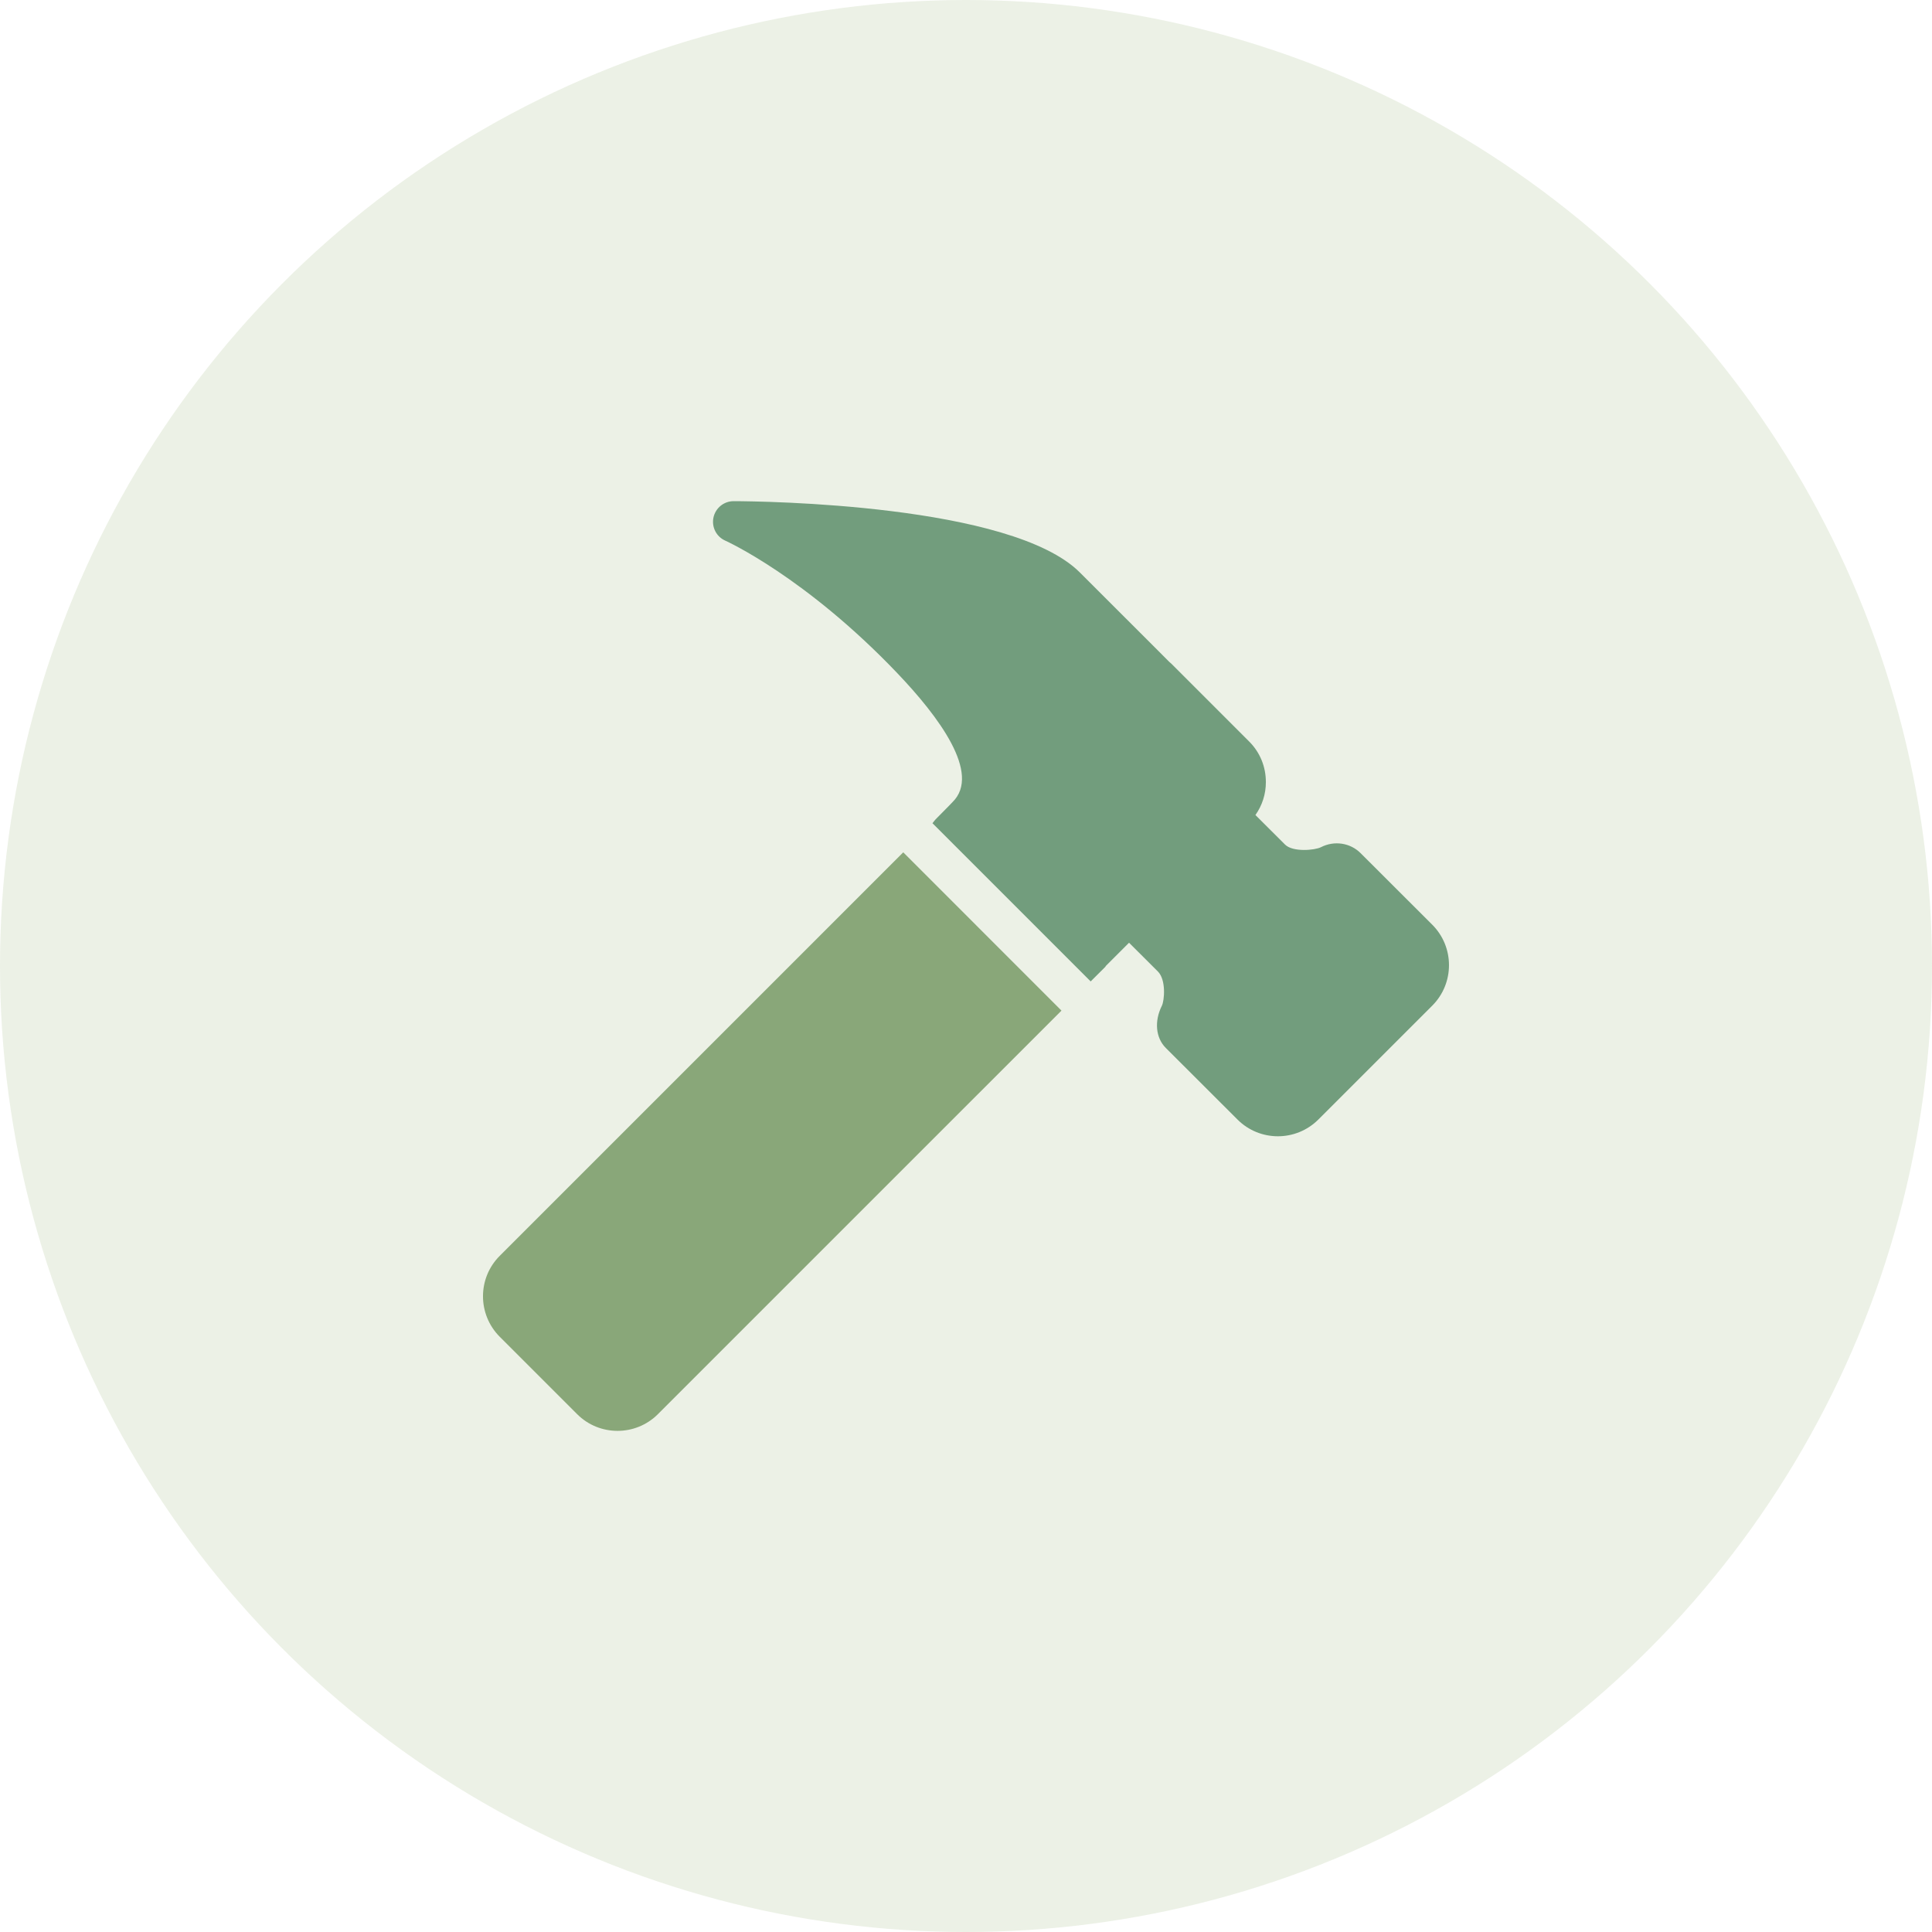
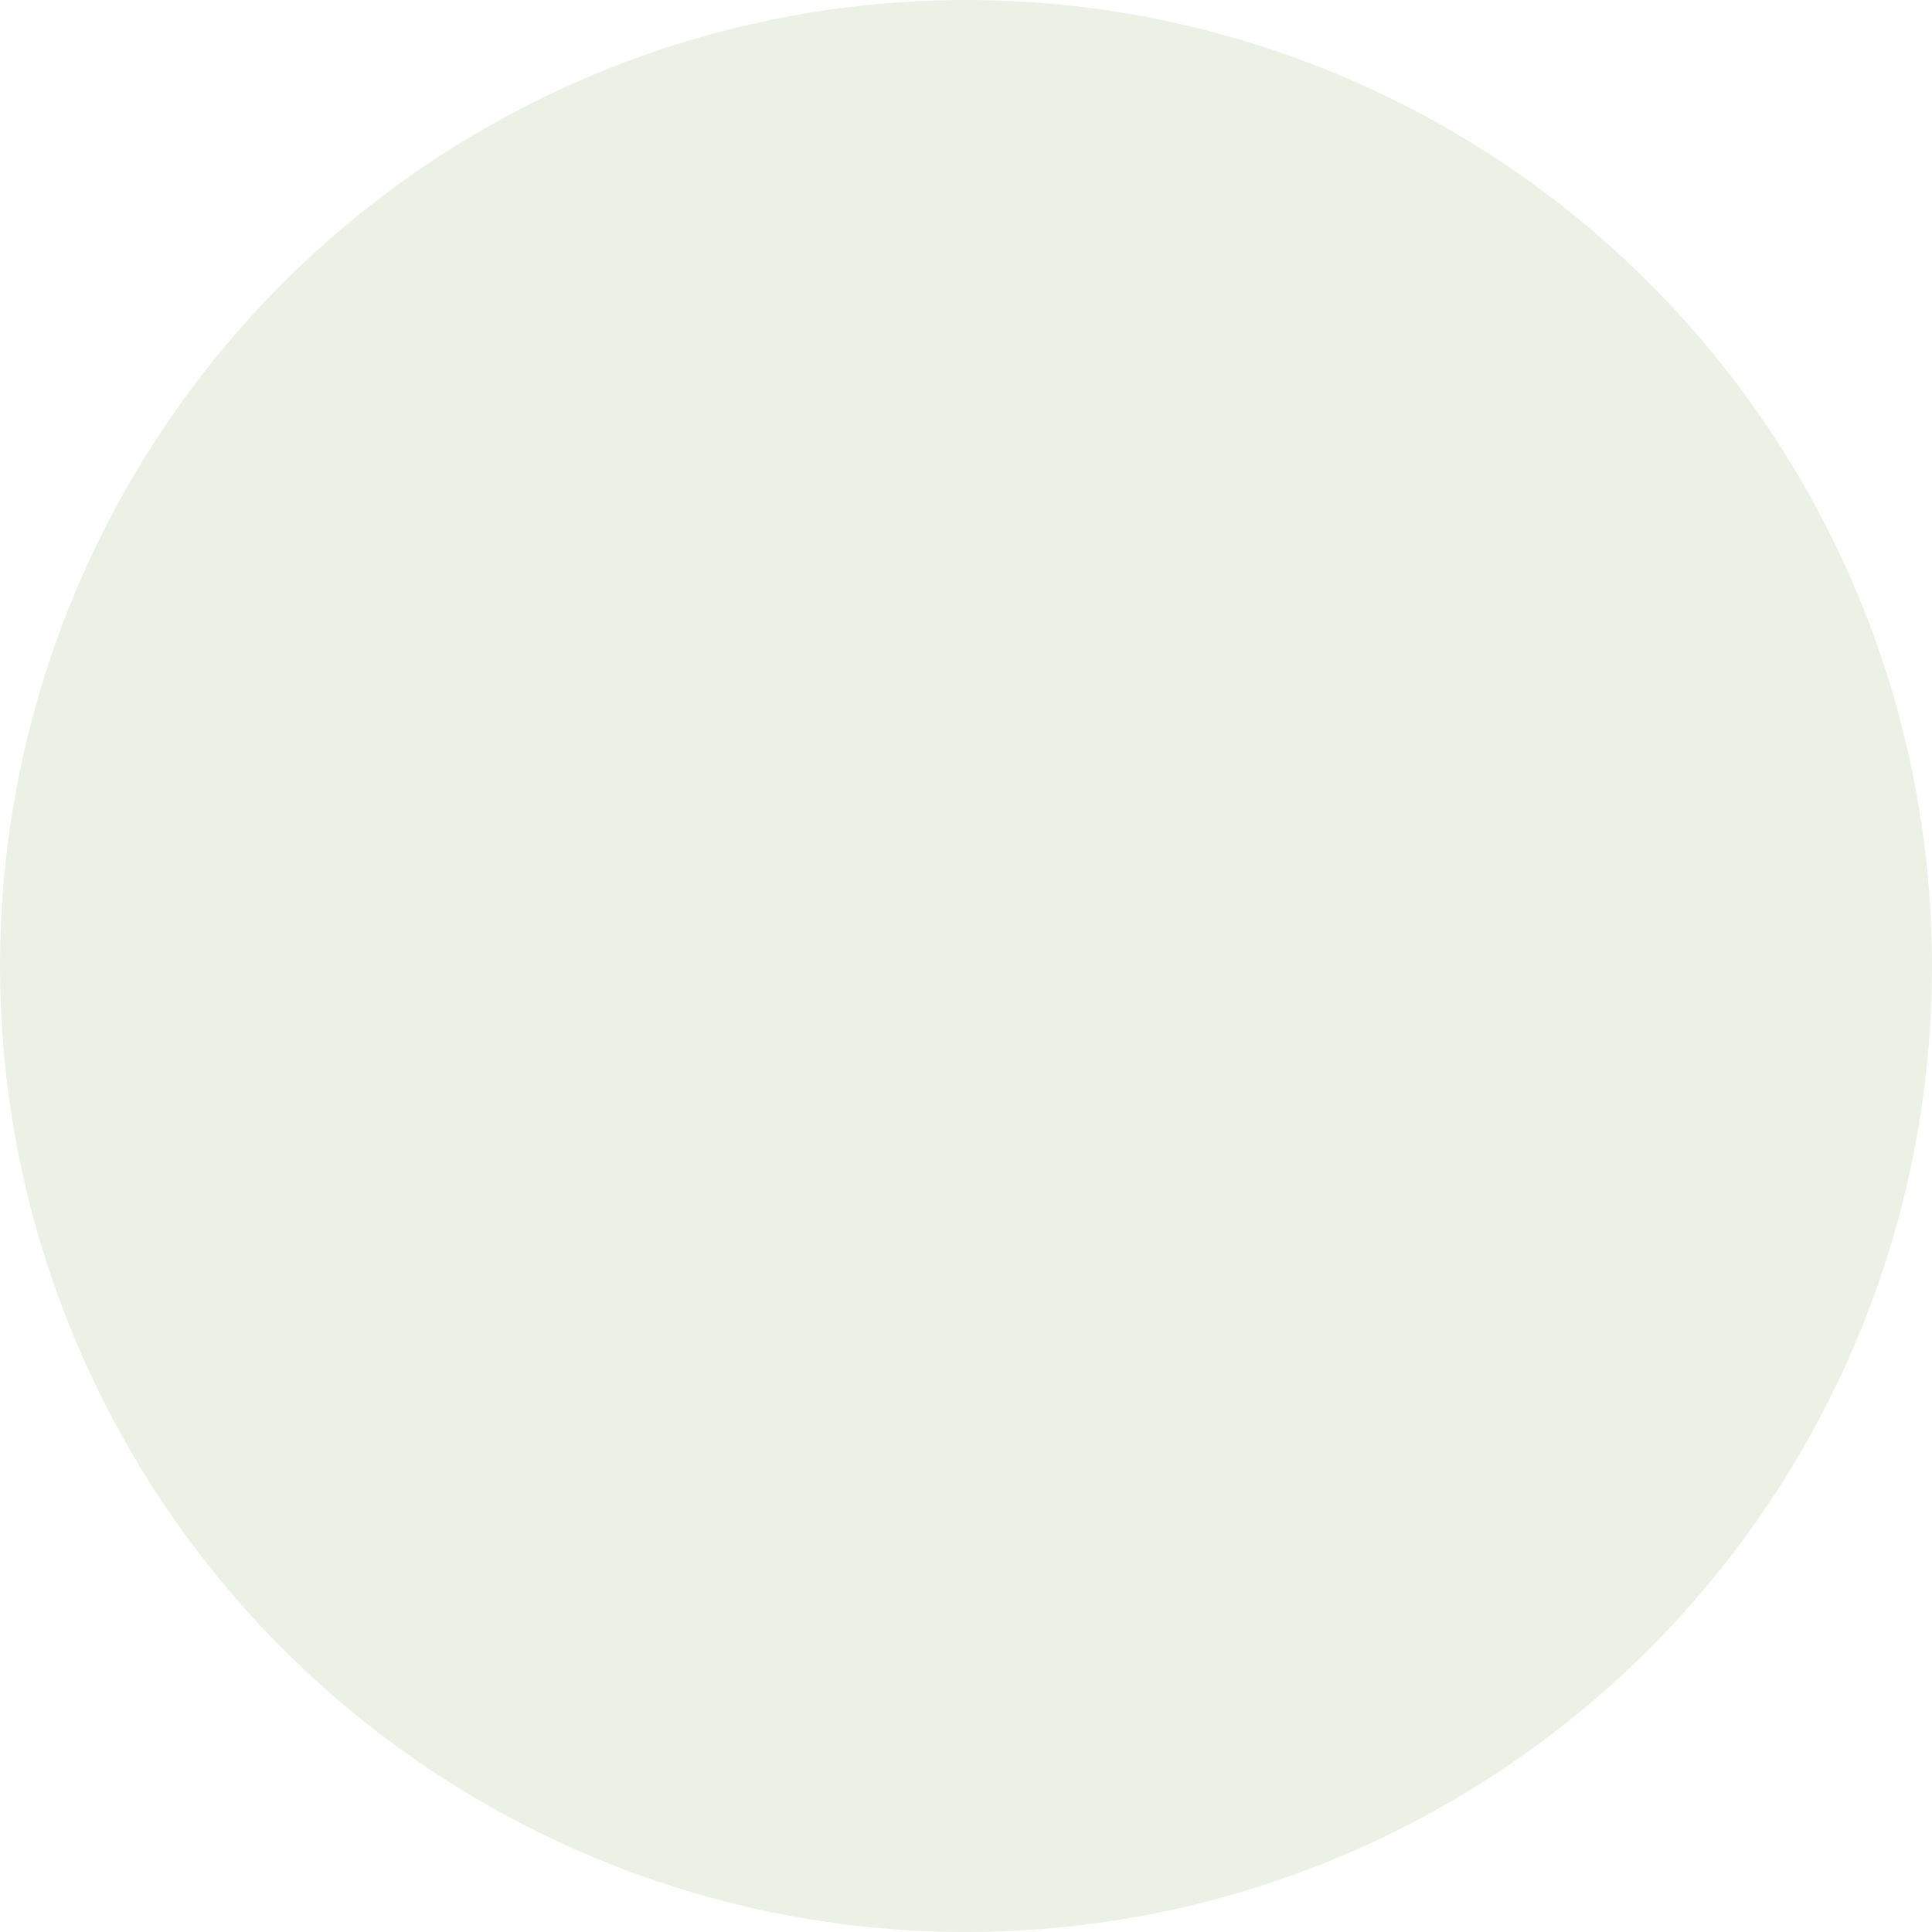
<svg xmlns="http://www.w3.org/2000/svg" version="1.1" id="Layer_1" x="0px" y="0px" width="100px" height="100px" viewBox="0 0 100 100" enable-background="new 0 0 100 100" xml:space="preserve">
  <circle opacity="0.3" fill="#C0CFAB" cx="50" cy="50" r="50" />
  <g>
-     <path fill="#89A779" d="M46.752,44.116L25.865,65.004c-1.153,1.15-1.154,3.027-0.001,4.184l4.008,4.008   c0.577,0.578,1.334,0.865,2.091,0.865s1.514-0.287,2.091-0.865l20.888-20.887L46.752,44.116" />
-     <path fill="#729D7D" d="M74.136,47.865l-3.707-3.702c-0.538-0.54-1.363-0.666-2.053-0.314c-0.323,0.164-1.464,0.268-1.865-0.137   l-1.53-1.526c0.35-0.497,0.542-1.086,0.54-1.702c0.002-0.799-0.304-1.545-0.865-2.104l-4.017-4.018   c-0.021-0.021-0.069-0.064-0.11-0.096l-0.845-0.847c-1.745-1.745-3.376-3.376-3.791-3.788c-3.54-3.542-16.455-3.687-17.917-3.691   h-0.002c-0.505,0-0.938,0.353-1.045,0.845c-0.105,0.494,0.149,0.995,0.612,1.199c0.04,0.018,4.142,1.869,8.9,6.855   c2.133,2.235,4.365,5.2,2.86,6.679c-0.035,0.037-0.214,0.229-0.871,0.887c-0.061,0.061-0.092,0.118-0.145,0.179l-0.022,0.024   l8.19,8.19l0.754-0.751c0.017-0.016,0.02-0.036,0.034-0.054l1.198-1.198c0,0,0.001,0,0.001,0.001   c0.054,0.054,0.342,0.339,1.494,1.49c0.433,0.436,0.335,1.507,0.204,1.771c-0.4,0.801-0.321,1.66,0.204,2.185   c0.207,0.21,3.709,3.704,3.709,3.704c0.575,0.576,1.332,0.867,2.092,0.867c0.757,0,1.515-0.289,2.093-0.865l5.897-5.896   C75.288,50.896,75.288,49.02,74.136,47.865" />
-   </g>
+     </g>
</svg>